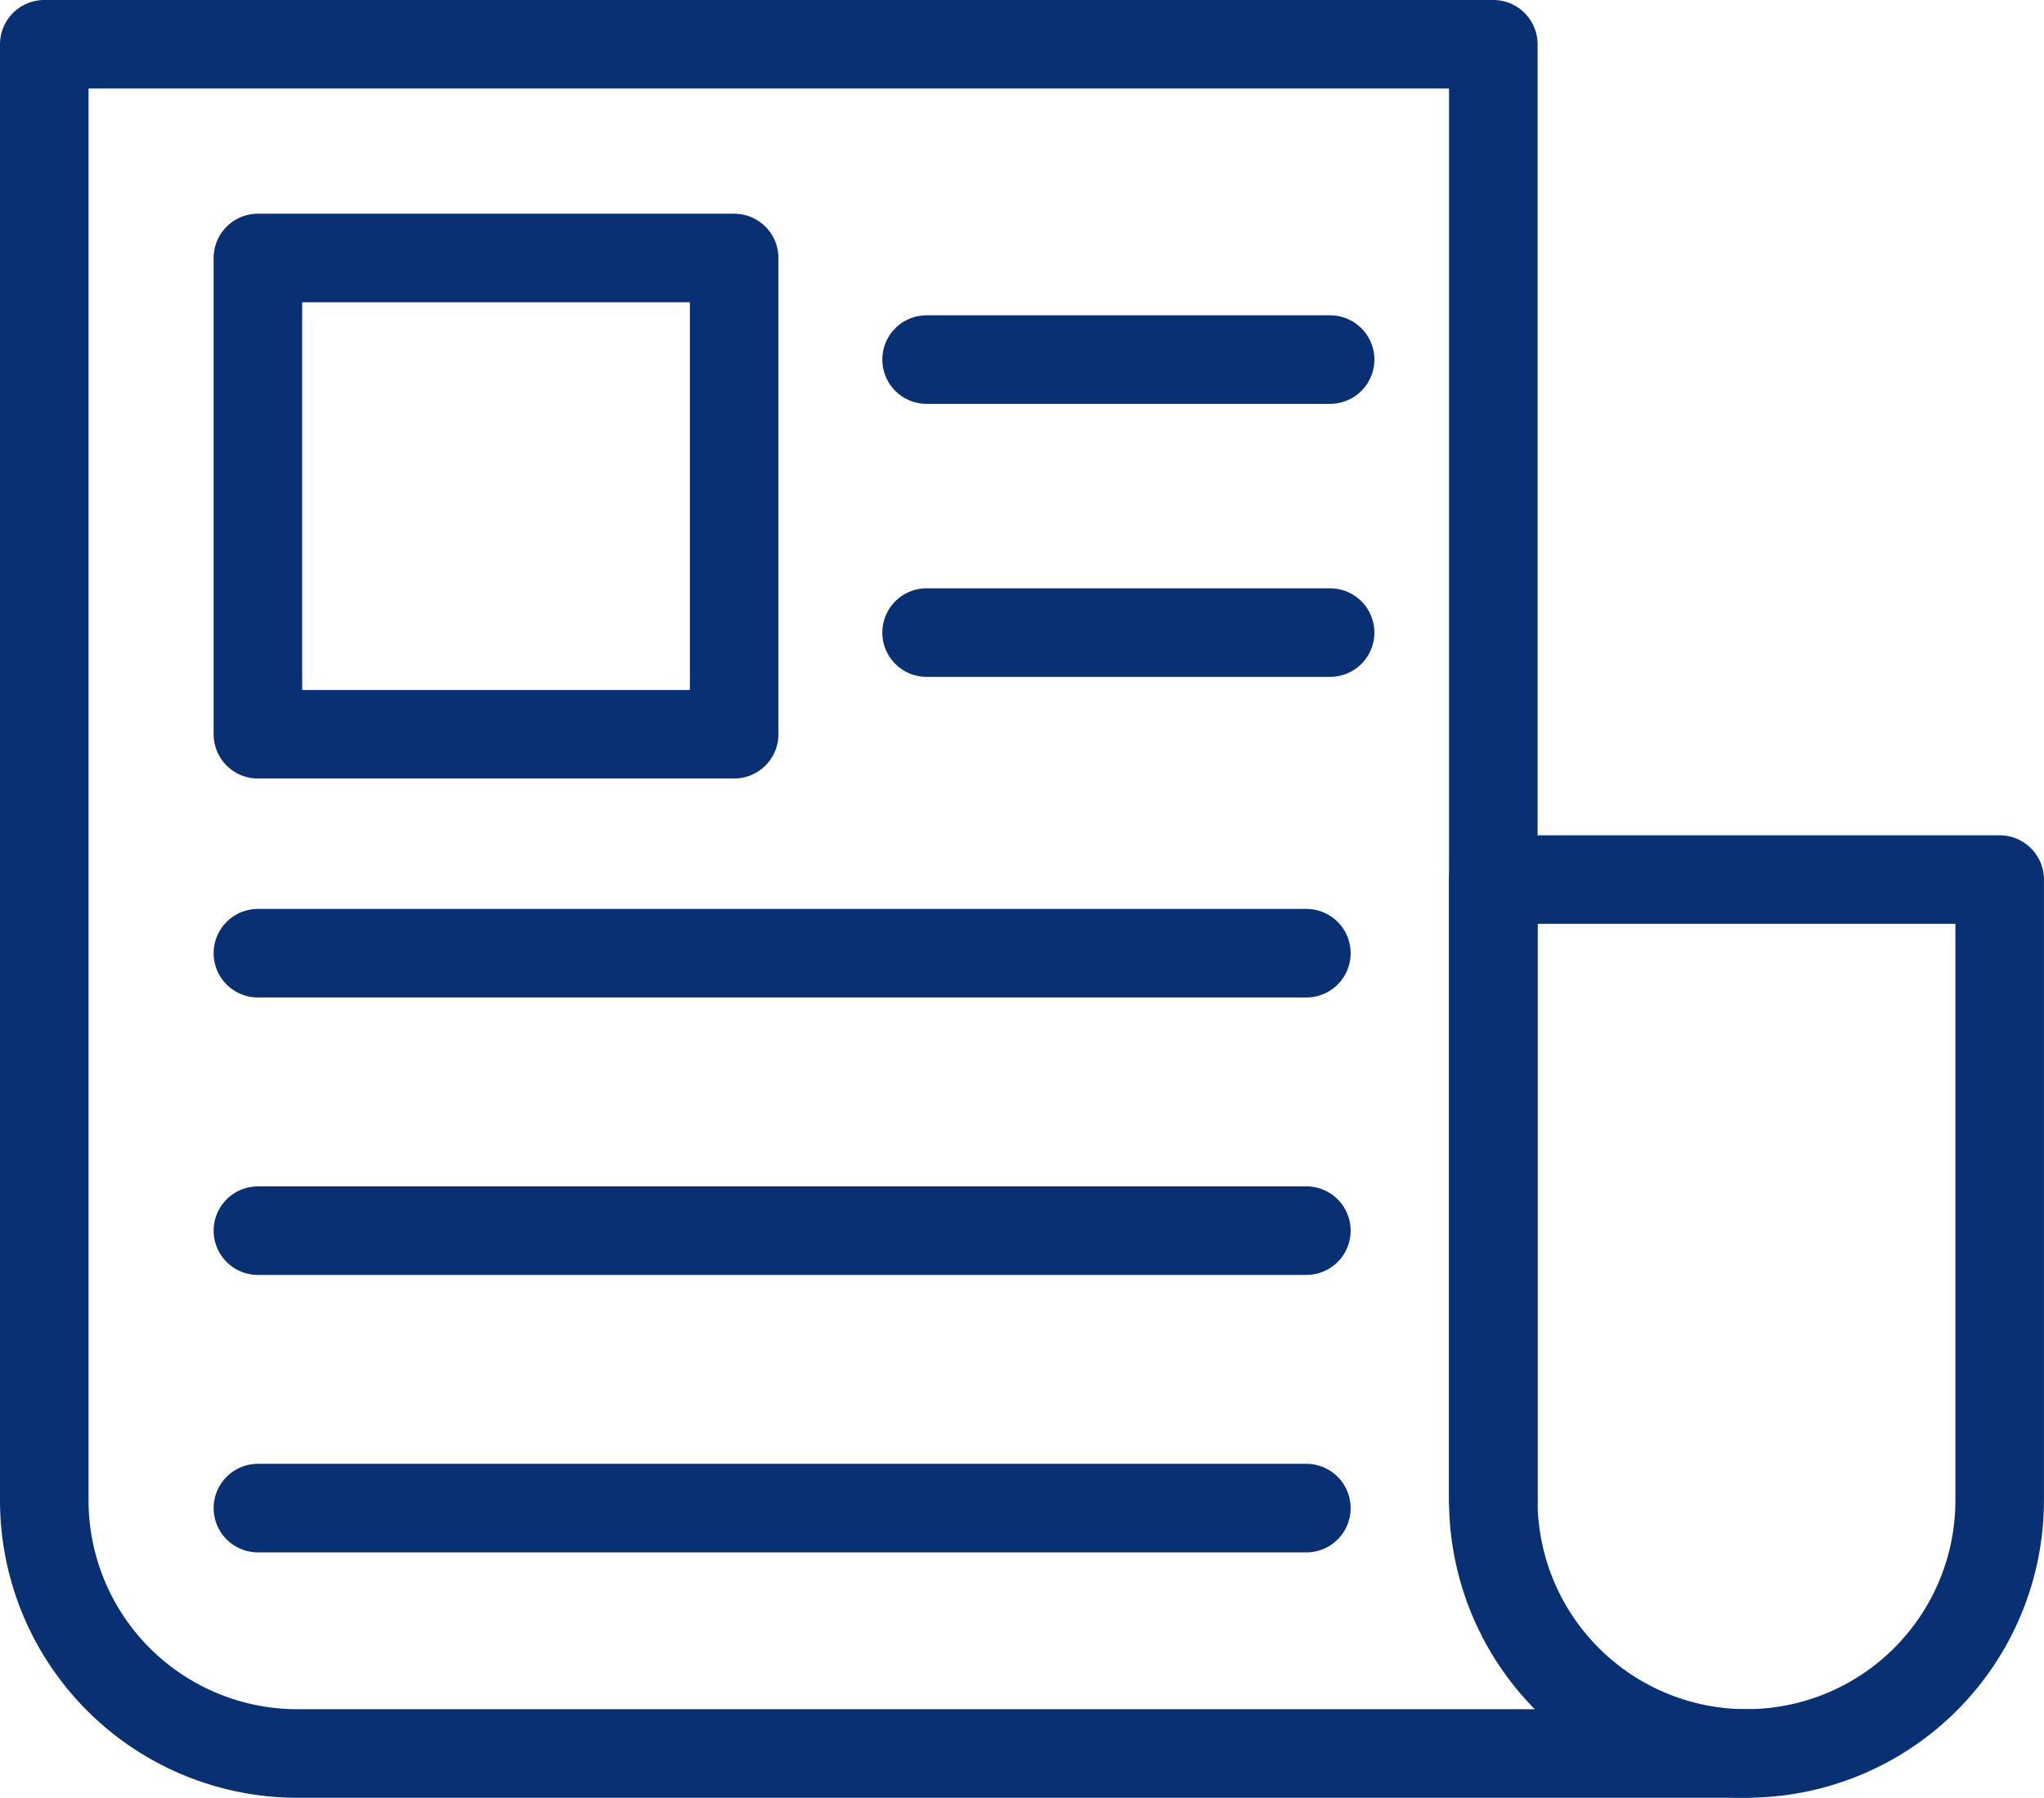
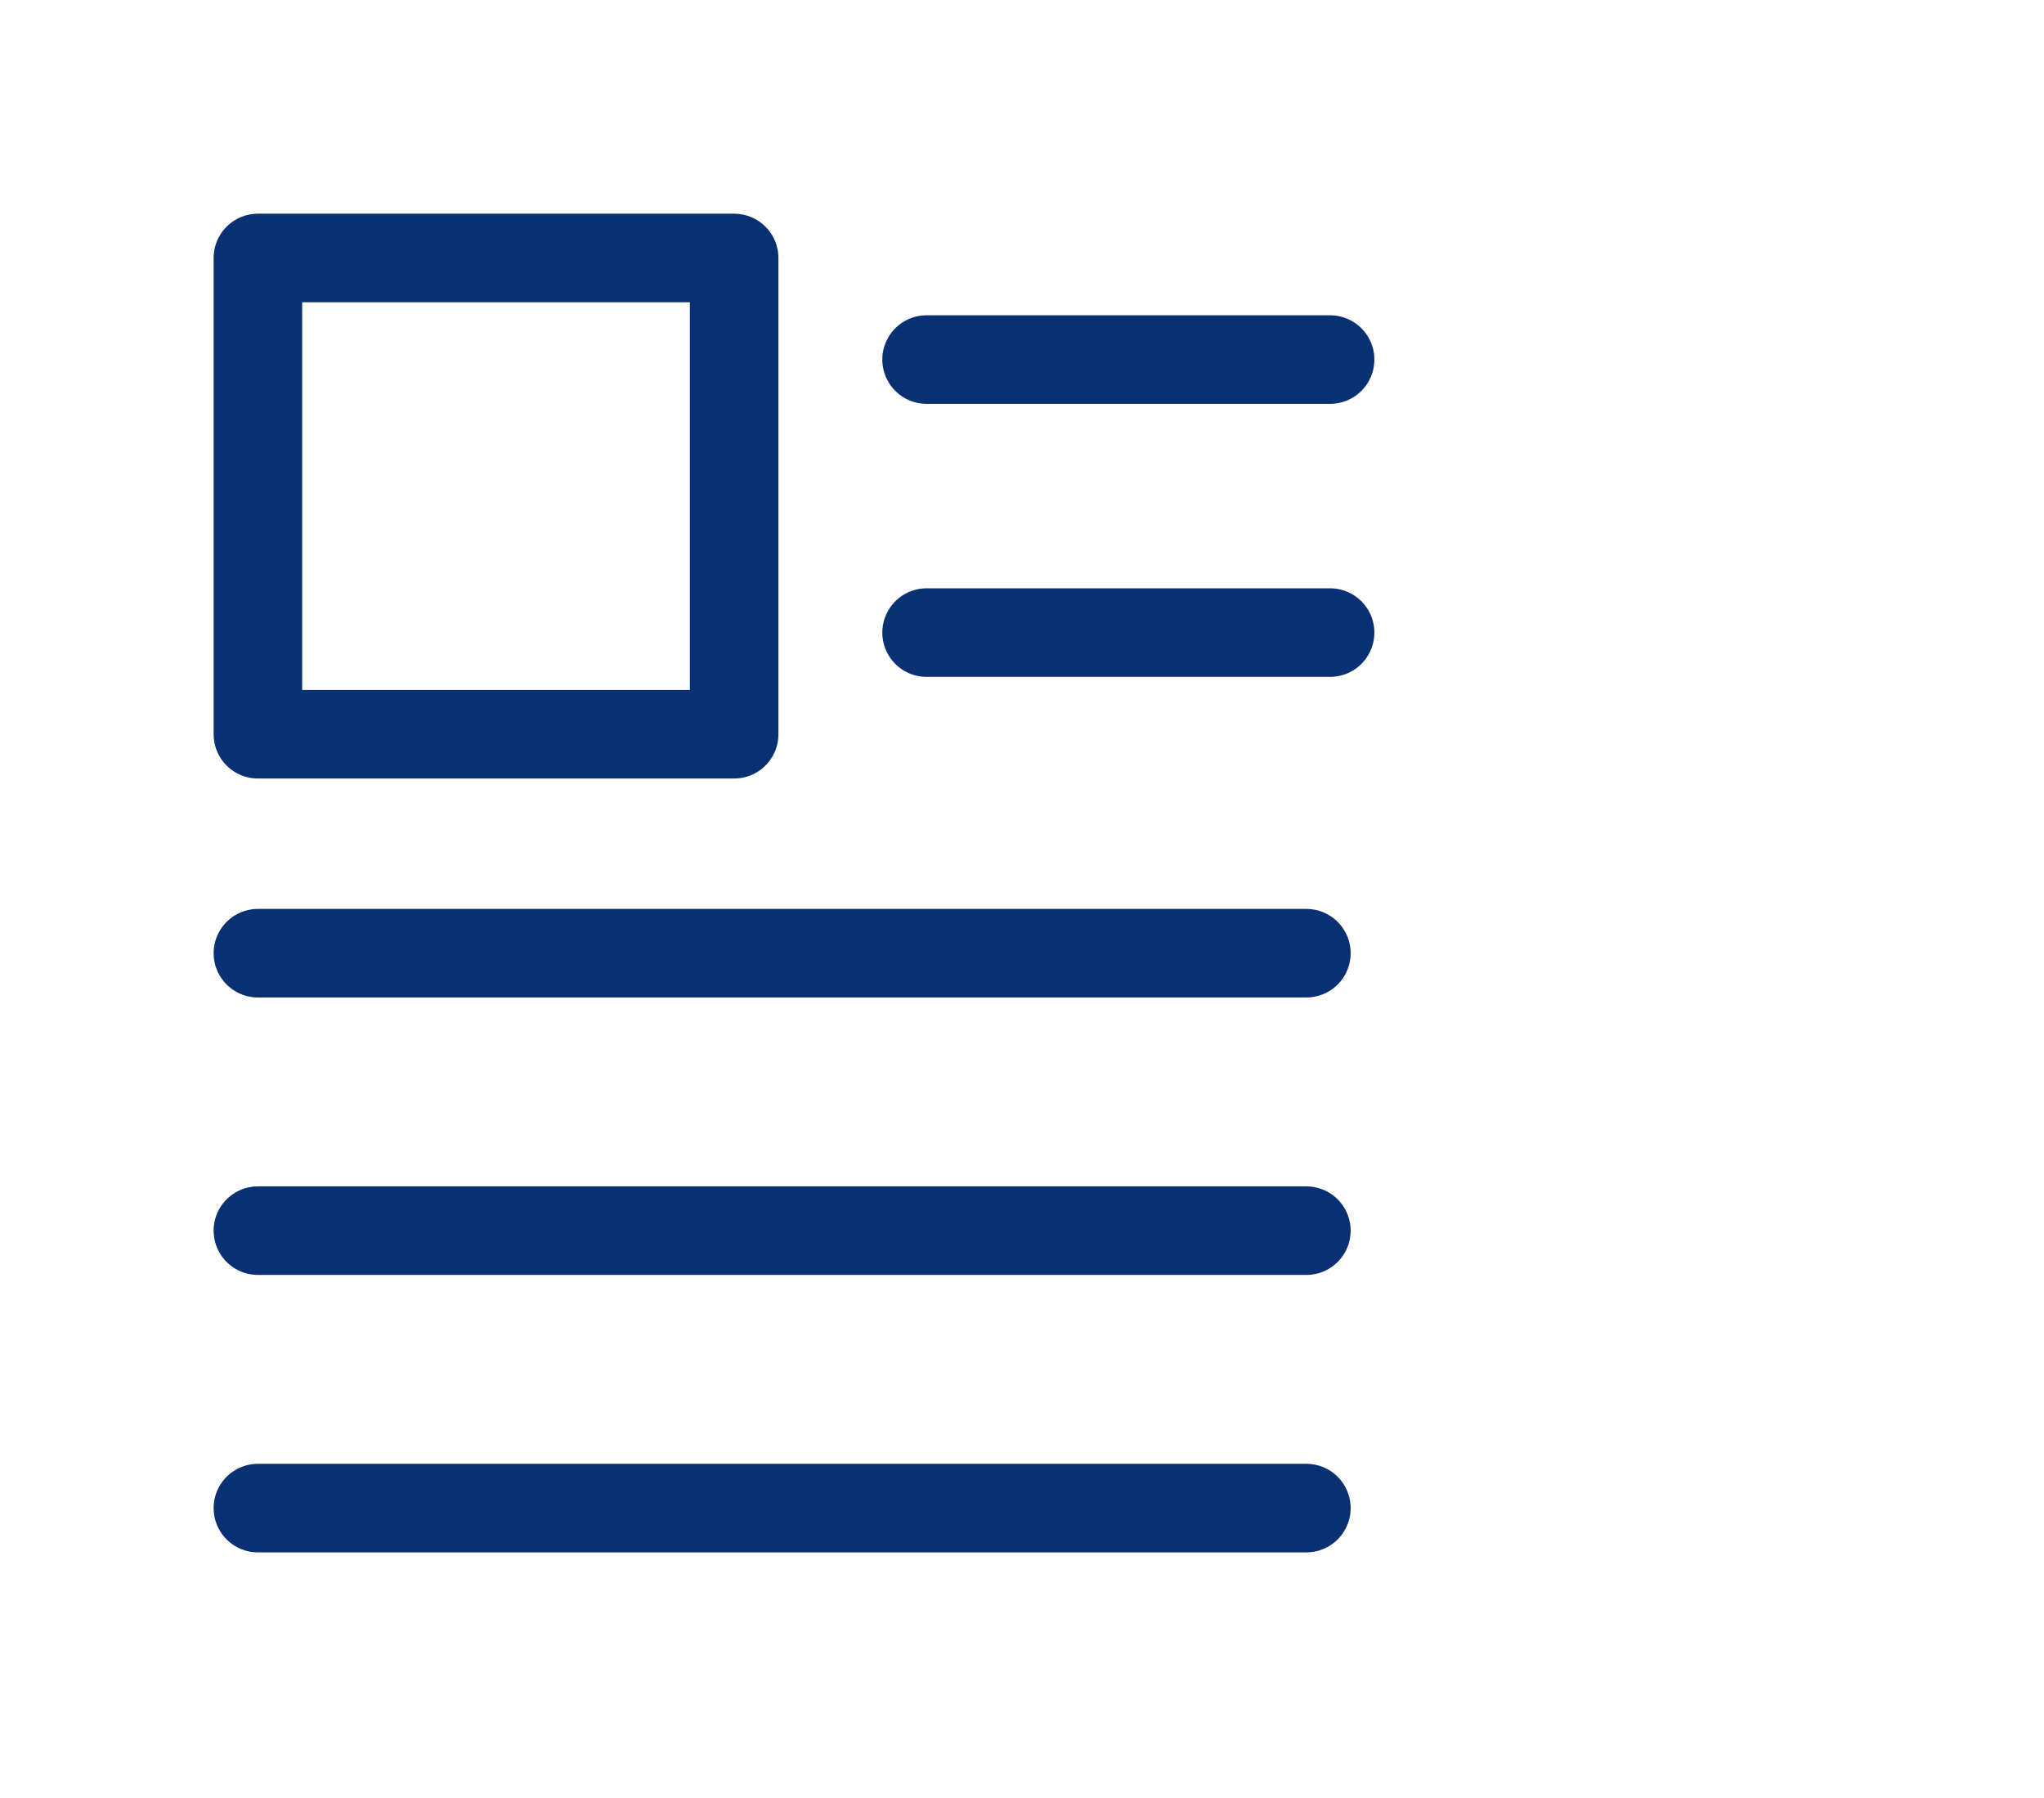
<svg xmlns="http://www.w3.org/2000/svg" width="34.627" height="30.454" viewBox="0 0 34.627 30.454">
  <g id="news" transform="translate(-1.25 -4.273)">
    <path id="Path_11187" data-name="Path 11187" d="M7.244,10.268h8.068v8.068H7.244Zm11.328,1.721h6.836m-6.836,4.625h6.836M7.244,22.045H25.006m-17.762,4.7H25.006m-17.762,4.7H25.006" transform="translate(-1.625 -1.625)" fill="none" stroke="#0a3074" stroke-linecap="round" stroke-linejoin="round" stroke-width="1.5" />
-     <path id="Path_11188" data-name="Path 11188" d="M30.837,33.977H6.289A4.289,4.289,0,0,1,2,29.686V5.023H26.548V29.687" transform="translate(0)" fill="none" stroke="#0a3074" stroke-linecap="round" stroke-linejoin="round" stroke-width="1.5" />
-     <path id="Path_11189" data-name="Path 11189" d="M46.148,25.526H37.57V36.04a4.289,4.289,0,1,0,8.578,0Z" transform="translate(-11.022 -6.353)" fill="none" stroke="#0a3074" stroke-linecap="round" stroke-linejoin="round" stroke-width="1.5" />
  </g>
</svg>